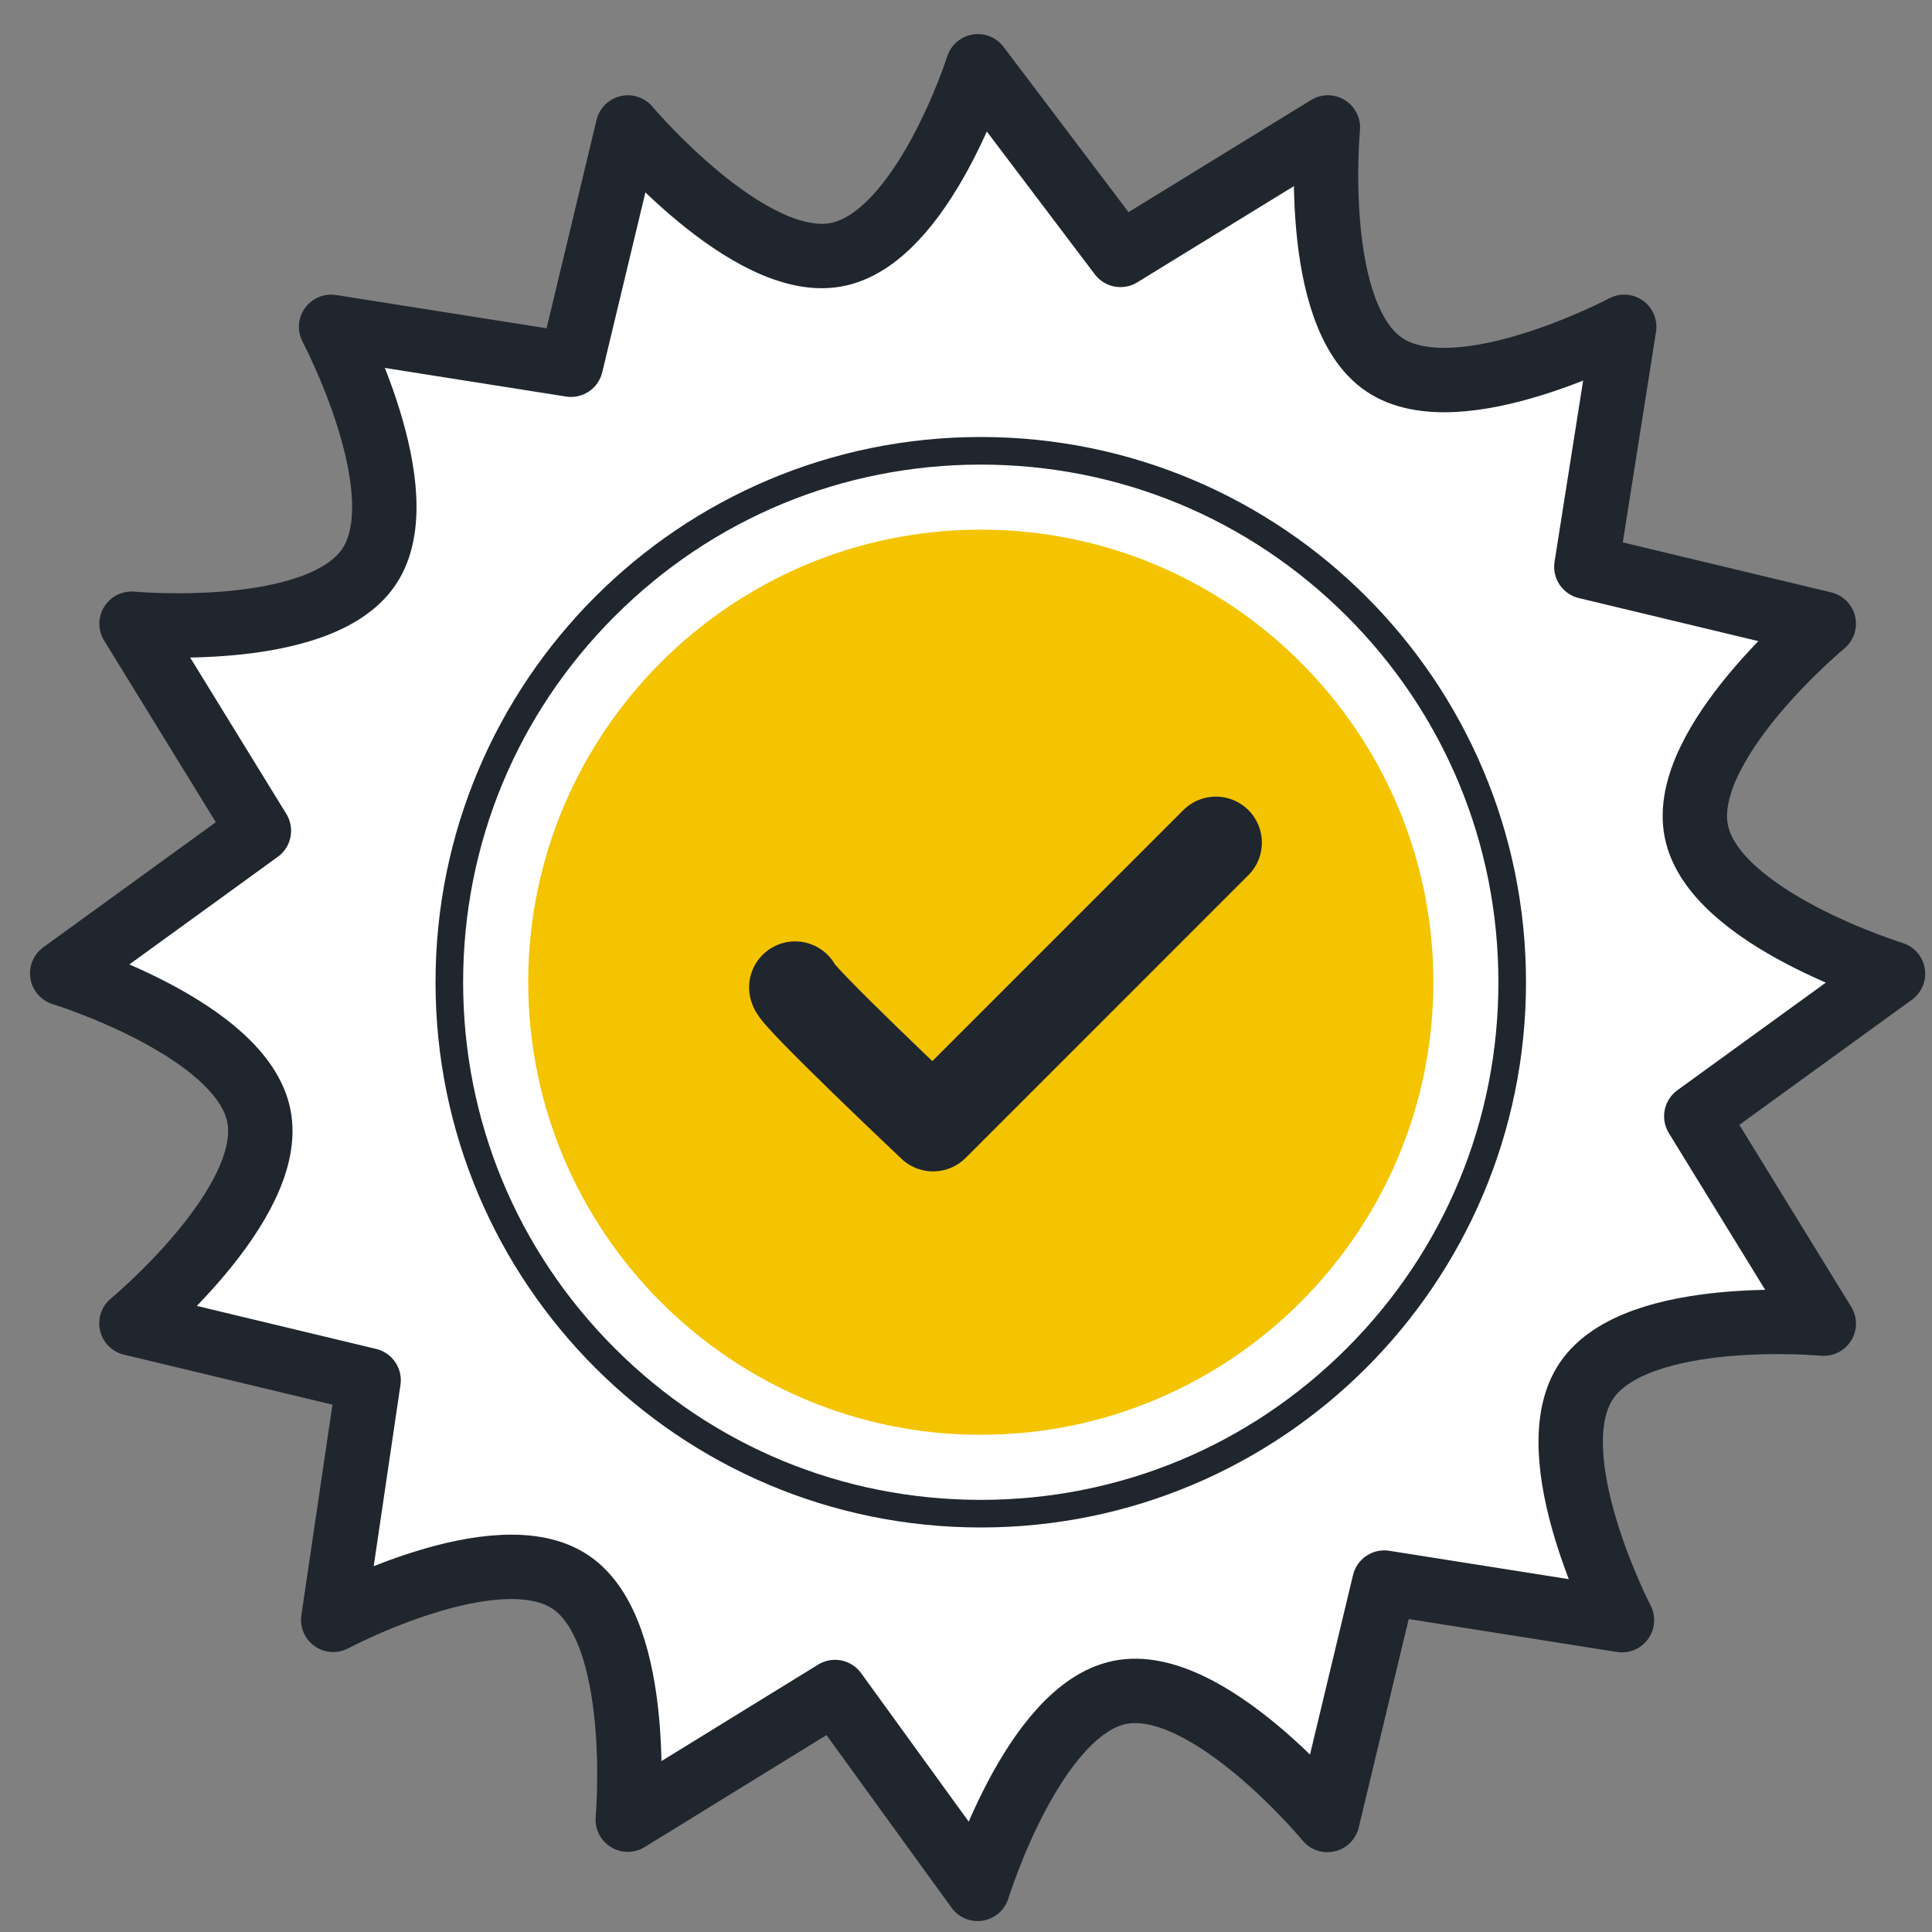
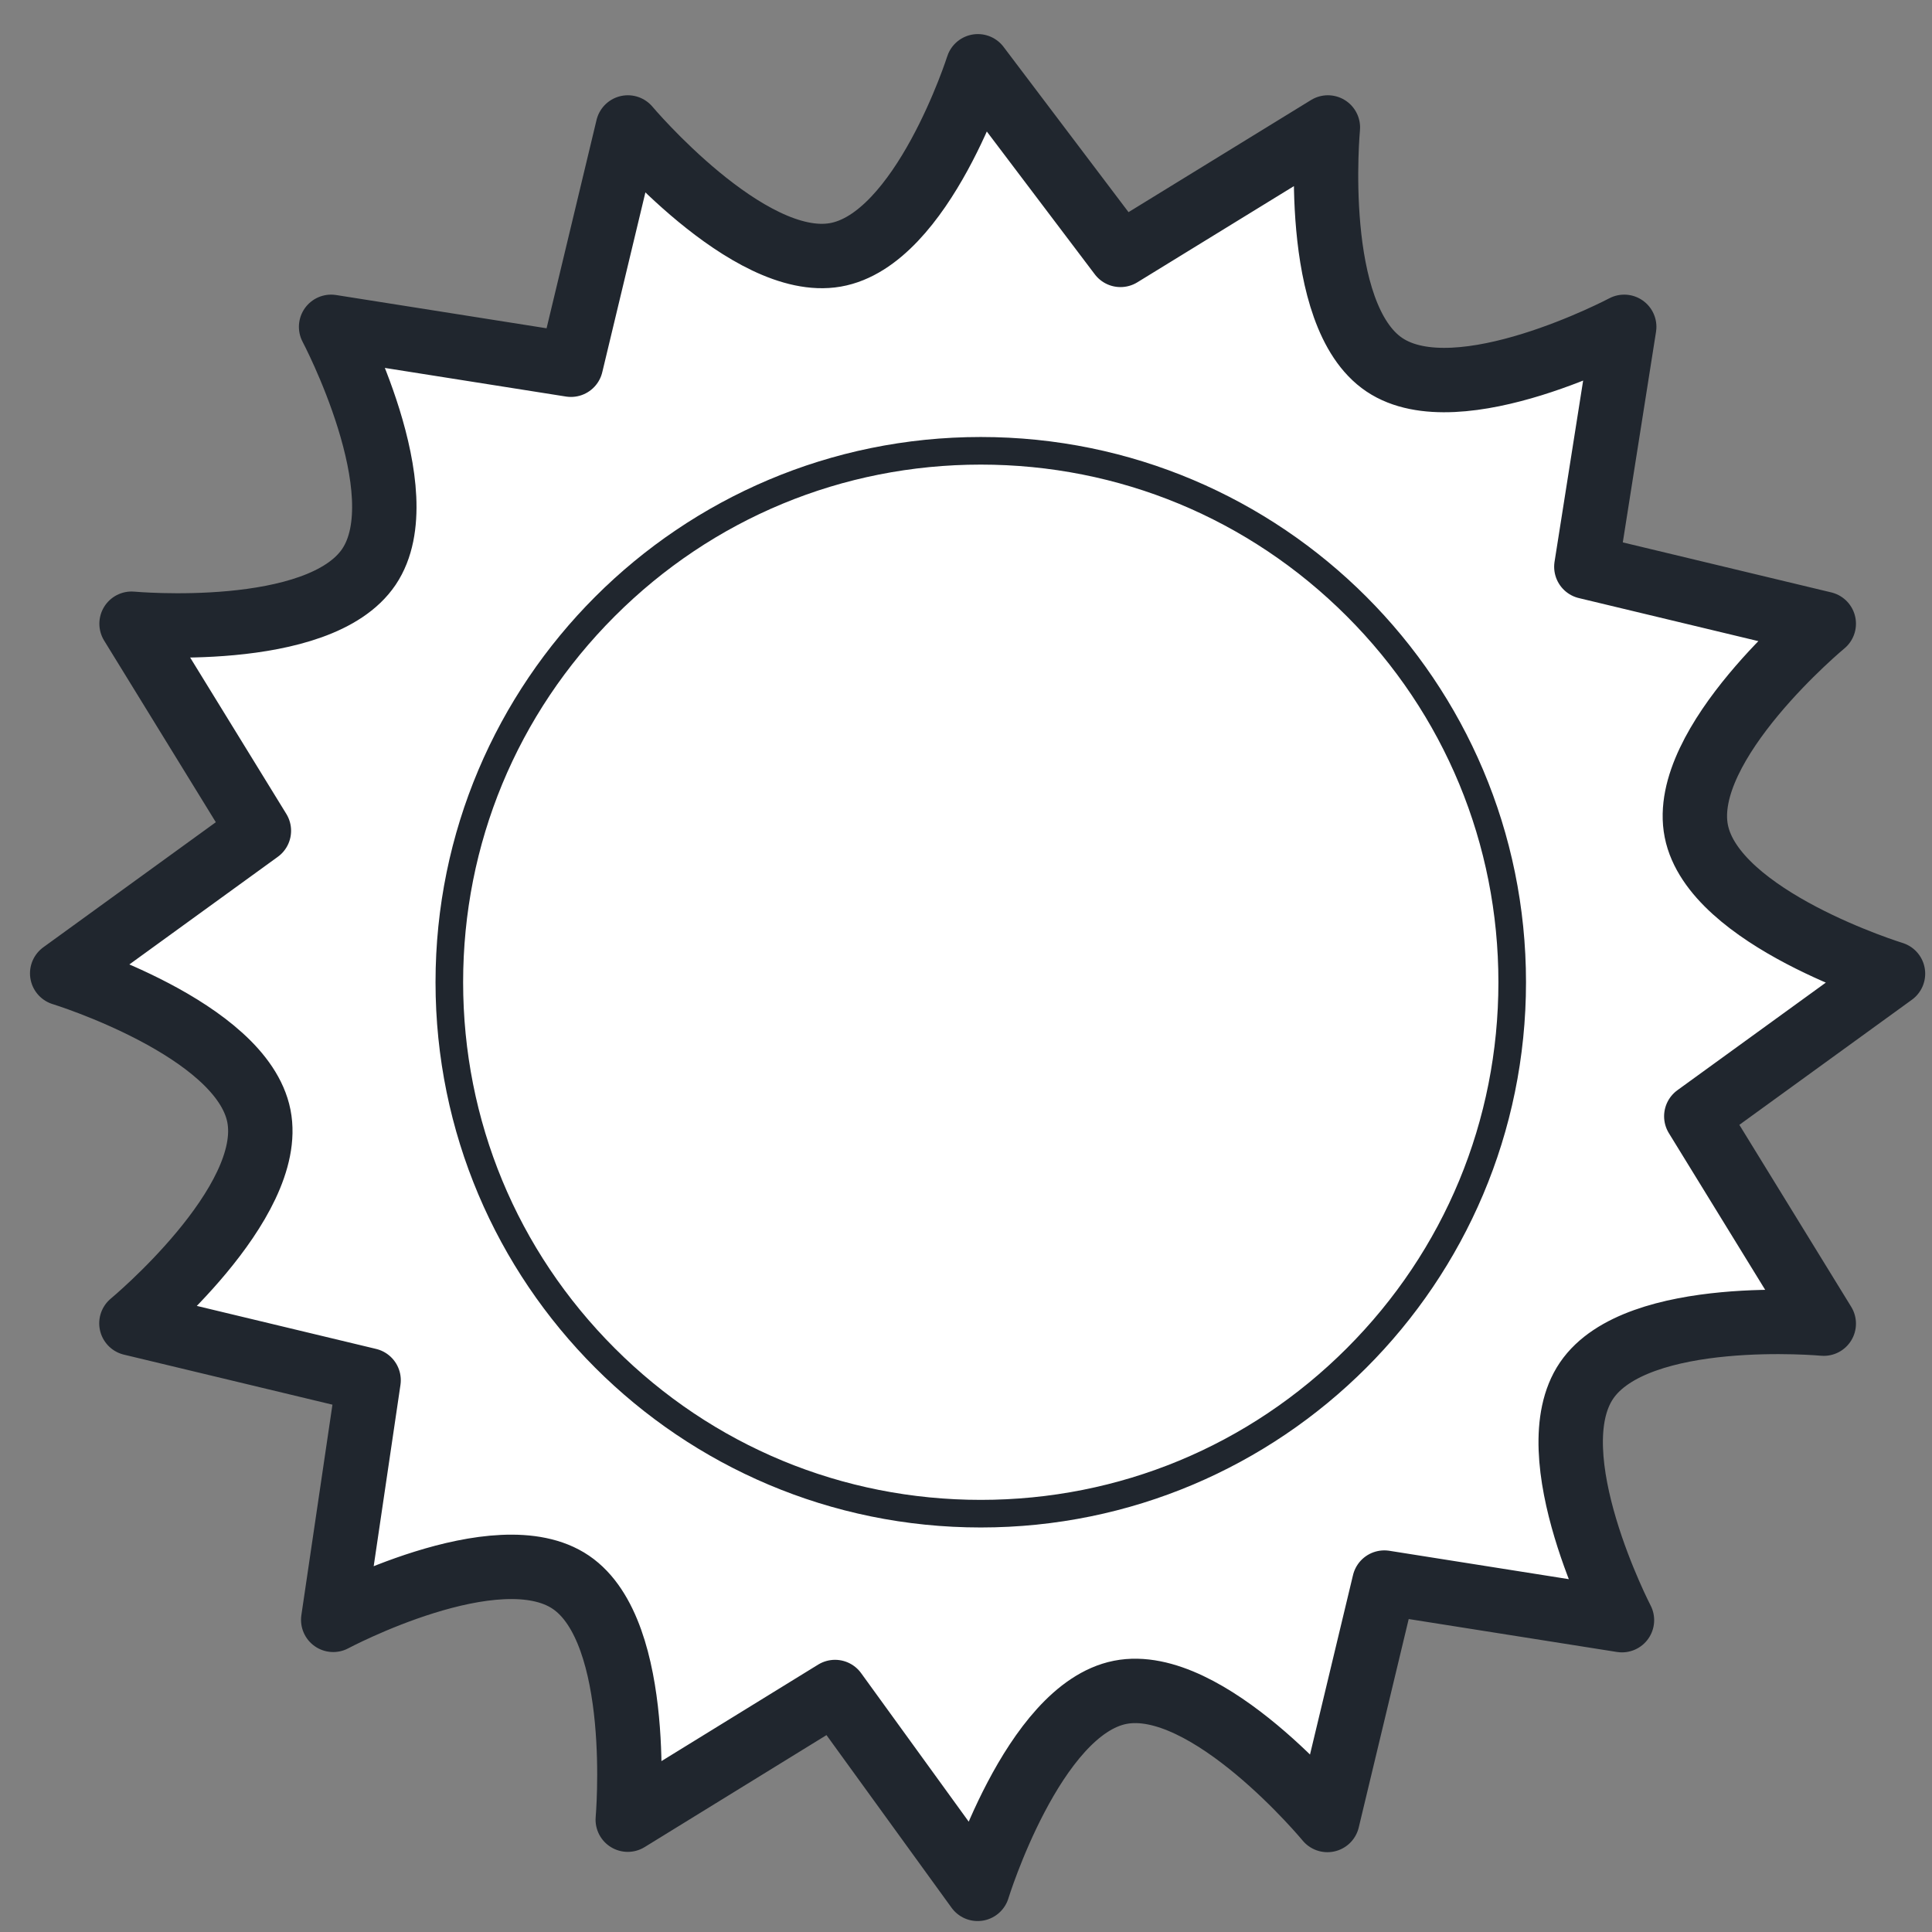
<svg xmlns="http://www.w3.org/2000/svg" width="42" height="42" viewBox="0 0 42 42" fill="none">
  <rect x="0" y="0" width="42" height="42" fill="#808080" stroke="none" />
  <path d="M21.253 41.062L18.153 36.783L13.647 39.558C13.647 39.558 14.011 35.483 12.41 34.397C10.809 33.311 7.244 35.214 7.244 35.214L8.013 30.005L2.857 28.768C2.857 28.768 6.004 26.161 5.628 24.26C5.252 22.359 1.352 21.16 1.352 21.16L5.628 18.06L2.86 13.559C2.86 13.559 6.936 13.934 8.021 12.321C9.106 10.708 7.198 7.105 7.198 7.105L12.412 7.929L13.649 2.771C13.649 2.771 16.257 5.871 18.158 5.541C20.059 5.211 21.258 1.441 21.258 1.441L24.358 5.541L28.867 2.771C28.867 2.771 28.482 6.845 30.095 7.929C31.708 9.013 35.309 7.105 35.309 7.105L34.486 12.321L39.647 13.559C39.647 13.559 36.5 16.166 36.876 18.067C37.252 19.968 41.152 21.167 41.152 21.167L36.876 24.267L39.647 28.775C39.647 28.775 35.588 28.401 34.491 30.012C33.394 31.623 35.26 35.221 35.26 35.221L30.094 34.404L28.857 39.565C28.857 39.565 26.252 36.414 24.351 36.79C22.45 37.166 21.253 41.062 21.253 41.062Z" fill="white" stroke="#20262E" stroke-width="1.4" stroke-linecap="round" stroke-linejoin="round" />
  <path d="M21.321 10.1C18.315 10.1 15.489 11.271 13.364 13.396C11.238 15.521 10.068 18.347 10.068 21.353C10.068 24.359 11.238 27.185 13.364 29.31C15.489 31.436 18.315 32.606 21.321 32.606C24.327 32.606 27.152 31.436 29.278 29.31C31.403 27.185 32.574 24.359 32.574 21.353C32.574 18.347 31.403 15.521 29.278 13.396C27.152 11.271 24.327 10.1 21.321 10.1ZM21.321 9.5C27.867 9.5 33.174 14.807 33.174 21.353C33.174 27.899 27.867 33.206 21.321 33.206C14.775 33.206 9.468 27.899 9.468 21.353C9.468 14.807 14.775 9.5 21.321 9.5Z" fill="#20262E" />
-   <path d="M21.321 31.491C15.731 31.491 11.183 26.943 11.183 21.352C11.183 15.762 15.731 11.214 21.321 11.214C26.911 11.214 31.459 15.762 31.459 21.352C31.459 26.943 26.911 31.491 21.321 31.491Z" fill="#F4C400" />
-   <path d="M21.321 11.514C15.896 11.514 11.483 15.928 11.483 21.352C11.483 26.777 15.896 31.191 21.321 31.191C26.746 31.191 31.16 26.777 31.16 21.352C31.16 15.928 26.746 11.514 21.321 11.514ZM21.321 10.914C27.086 10.914 31.76 15.588 31.76 21.352C31.76 27.117 27.086 31.791 21.321 31.791C15.556 31.791 10.883 27.117 10.883 21.352C10.883 15.588 15.556 10.914 21.321 10.914Z" fill="white" />
-   <path d="M17.285 21.465C17.296 21.642 20.285 24.465 20.285 24.465L26.432 18.318" stroke="#20262E" stroke-width="2" stroke-linecap="round" stroke-linejoin="round" />
</svg>